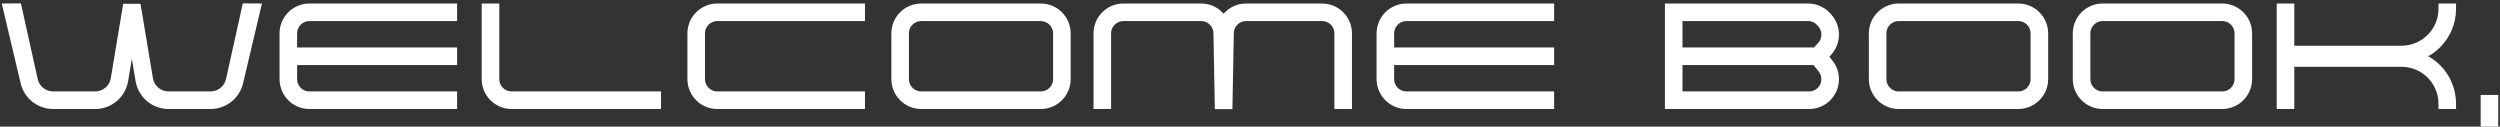
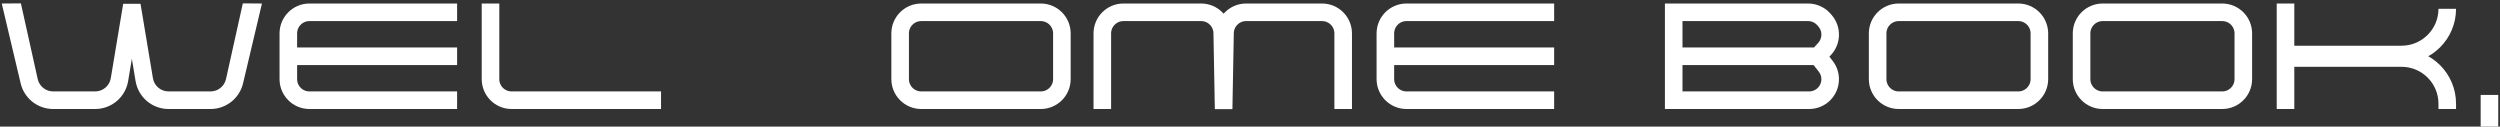
<svg xmlns="http://www.w3.org/2000/svg" width="711" height="36" viewBox="0 0 711 36" fill="none">
  <rect x="0" y="0" width="711" height="36" fill="#333333" stroke="none" />
  <path fill-rule="evenodd" clip-rule="evenodd" d="M5.841 23.561L0.5 1L5.941 0.958L10.722 22.476C11.18 24.535 13.006 26 15.115 26H27.07C29.27 26 31.147 24.41 31.509 22.24L35.034 1.089L39.966 1.089L43.491 22.24C43.853 24.41 45.73 26 47.93 26H59.885C61.994 26 63.82 24.535 64.278 22.476L69.06 0.958L74.5 1L69.159 23.561C68.193 27.907 64.338 31 59.885 31H47.93C43.286 31 39.323 27.642 38.559 23.062L37.5 16.707L36.441 23.062C35.677 27.642 31.714 31 27.07 31H15.115C10.663 31 6.807 27.907 5.841 23.561Z" fill="white" />
  <path d="M130 3.5H88C84.686 3.5 82 6.186 82 9.5V16M130 28.5H88C84.686 28.5 82 25.814 82 22.5V16M82 16H130" stroke="white" stroke-width="5" />
  <path d="M442 3.5H400C396.686 3.5 394 6.186 394 9.5V16M442 28.5H400C396.686 28.5 394 25.814 394 22.5V16M394 16H442" stroke="white" stroke-width="5" />
  <path d="M476 16V3.5H514.217C515.982 3.5 517.657 4.277 518.798 5.624L519.086 5.966C521.038 8.272 520.97 11.669 518.929 13.896L517 16M476 16V28.5H514.524C516.109 28.5 517.63 27.87 518.751 26.749V26.749C520.89 24.61 521.093 21.209 519.224 18.831L517 16M476 16H517" stroke="white" stroke-width="5" />
-   <path d="M650 1V15.5M650 31V16.5M650 15.5H683C690.18 15.5 696 9.68 696 2.5V1M650 15.5V16.5M650 16.5H683C690.18 16.5 696 22.32 696 29.5V31" stroke="white" stroke-width="5" />
+   <path d="M650 1V15.5M650 31V16.5M650 15.5H683C690.18 15.5 696 9.68 696 2.5M650 15.5V16.5M650 16.5H683C690.18 16.5 696 22.32 696 29.5V31" stroke="white" stroke-width="5" />
  <path d="M708 27V36" stroke="white" stroke-width="5" />
  <path d="M139.5 1V22.5C139.5 25.814 142.186 28.5 145.5 28.5H188" stroke="white" stroke-width="5" />
-   <path d="M246 3.5H204C200.686 3.5 198 6.186 198 9.5V22.5C198 25.814 200.686 28.5 204 28.5H246" stroke="white" stroke-width="5" />
  <path d="M256 9.5C256 6.186 258.686 3.5 262 3.5H296C299.314 3.5 302 6.186 302 9.5V22.5C302 25.814 299.314 28.5 296 28.5H262C258.686 28.5 256 25.814 256 22.5V9.5Z" stroke="white" stroke-width="5" />
  <path d="M534 9.5C534 6.186 536.686 3.5 540 3.5H574C577.314 3.5 580 6.186 580 9.5V22.5C580 25.814 577.314 28.5 574 28.5H540C536.686 28.5 534 25.814 534 22.5V9.5Z" stroke="white" stroke-width="5" />
  <path d="M592 9.5C592 6.186 594.686 3.5 598 3.5H632C635.314 3.5 638 6.186 638 9.5V22.5C638 25.814 635.314 28.5 632 28.5H598C594.686 28.5 592 25.814 592 22.5V9.5Z" stroke="white" stroke-width="5" />
  <path d="M313.5 31V9.5C313.5 6.186 316.186 3.5 319.5 3.5H341.608C344.879 3.5 347.548 6.12 347.607 9.391L348 31L348.393 9.391C348.452 6.12 351.121 3.5 354.392 3.5H376C379.314 3.5 382 6.186 382 9.5V31" stroke="white" stroke-width="5" />
</svg>